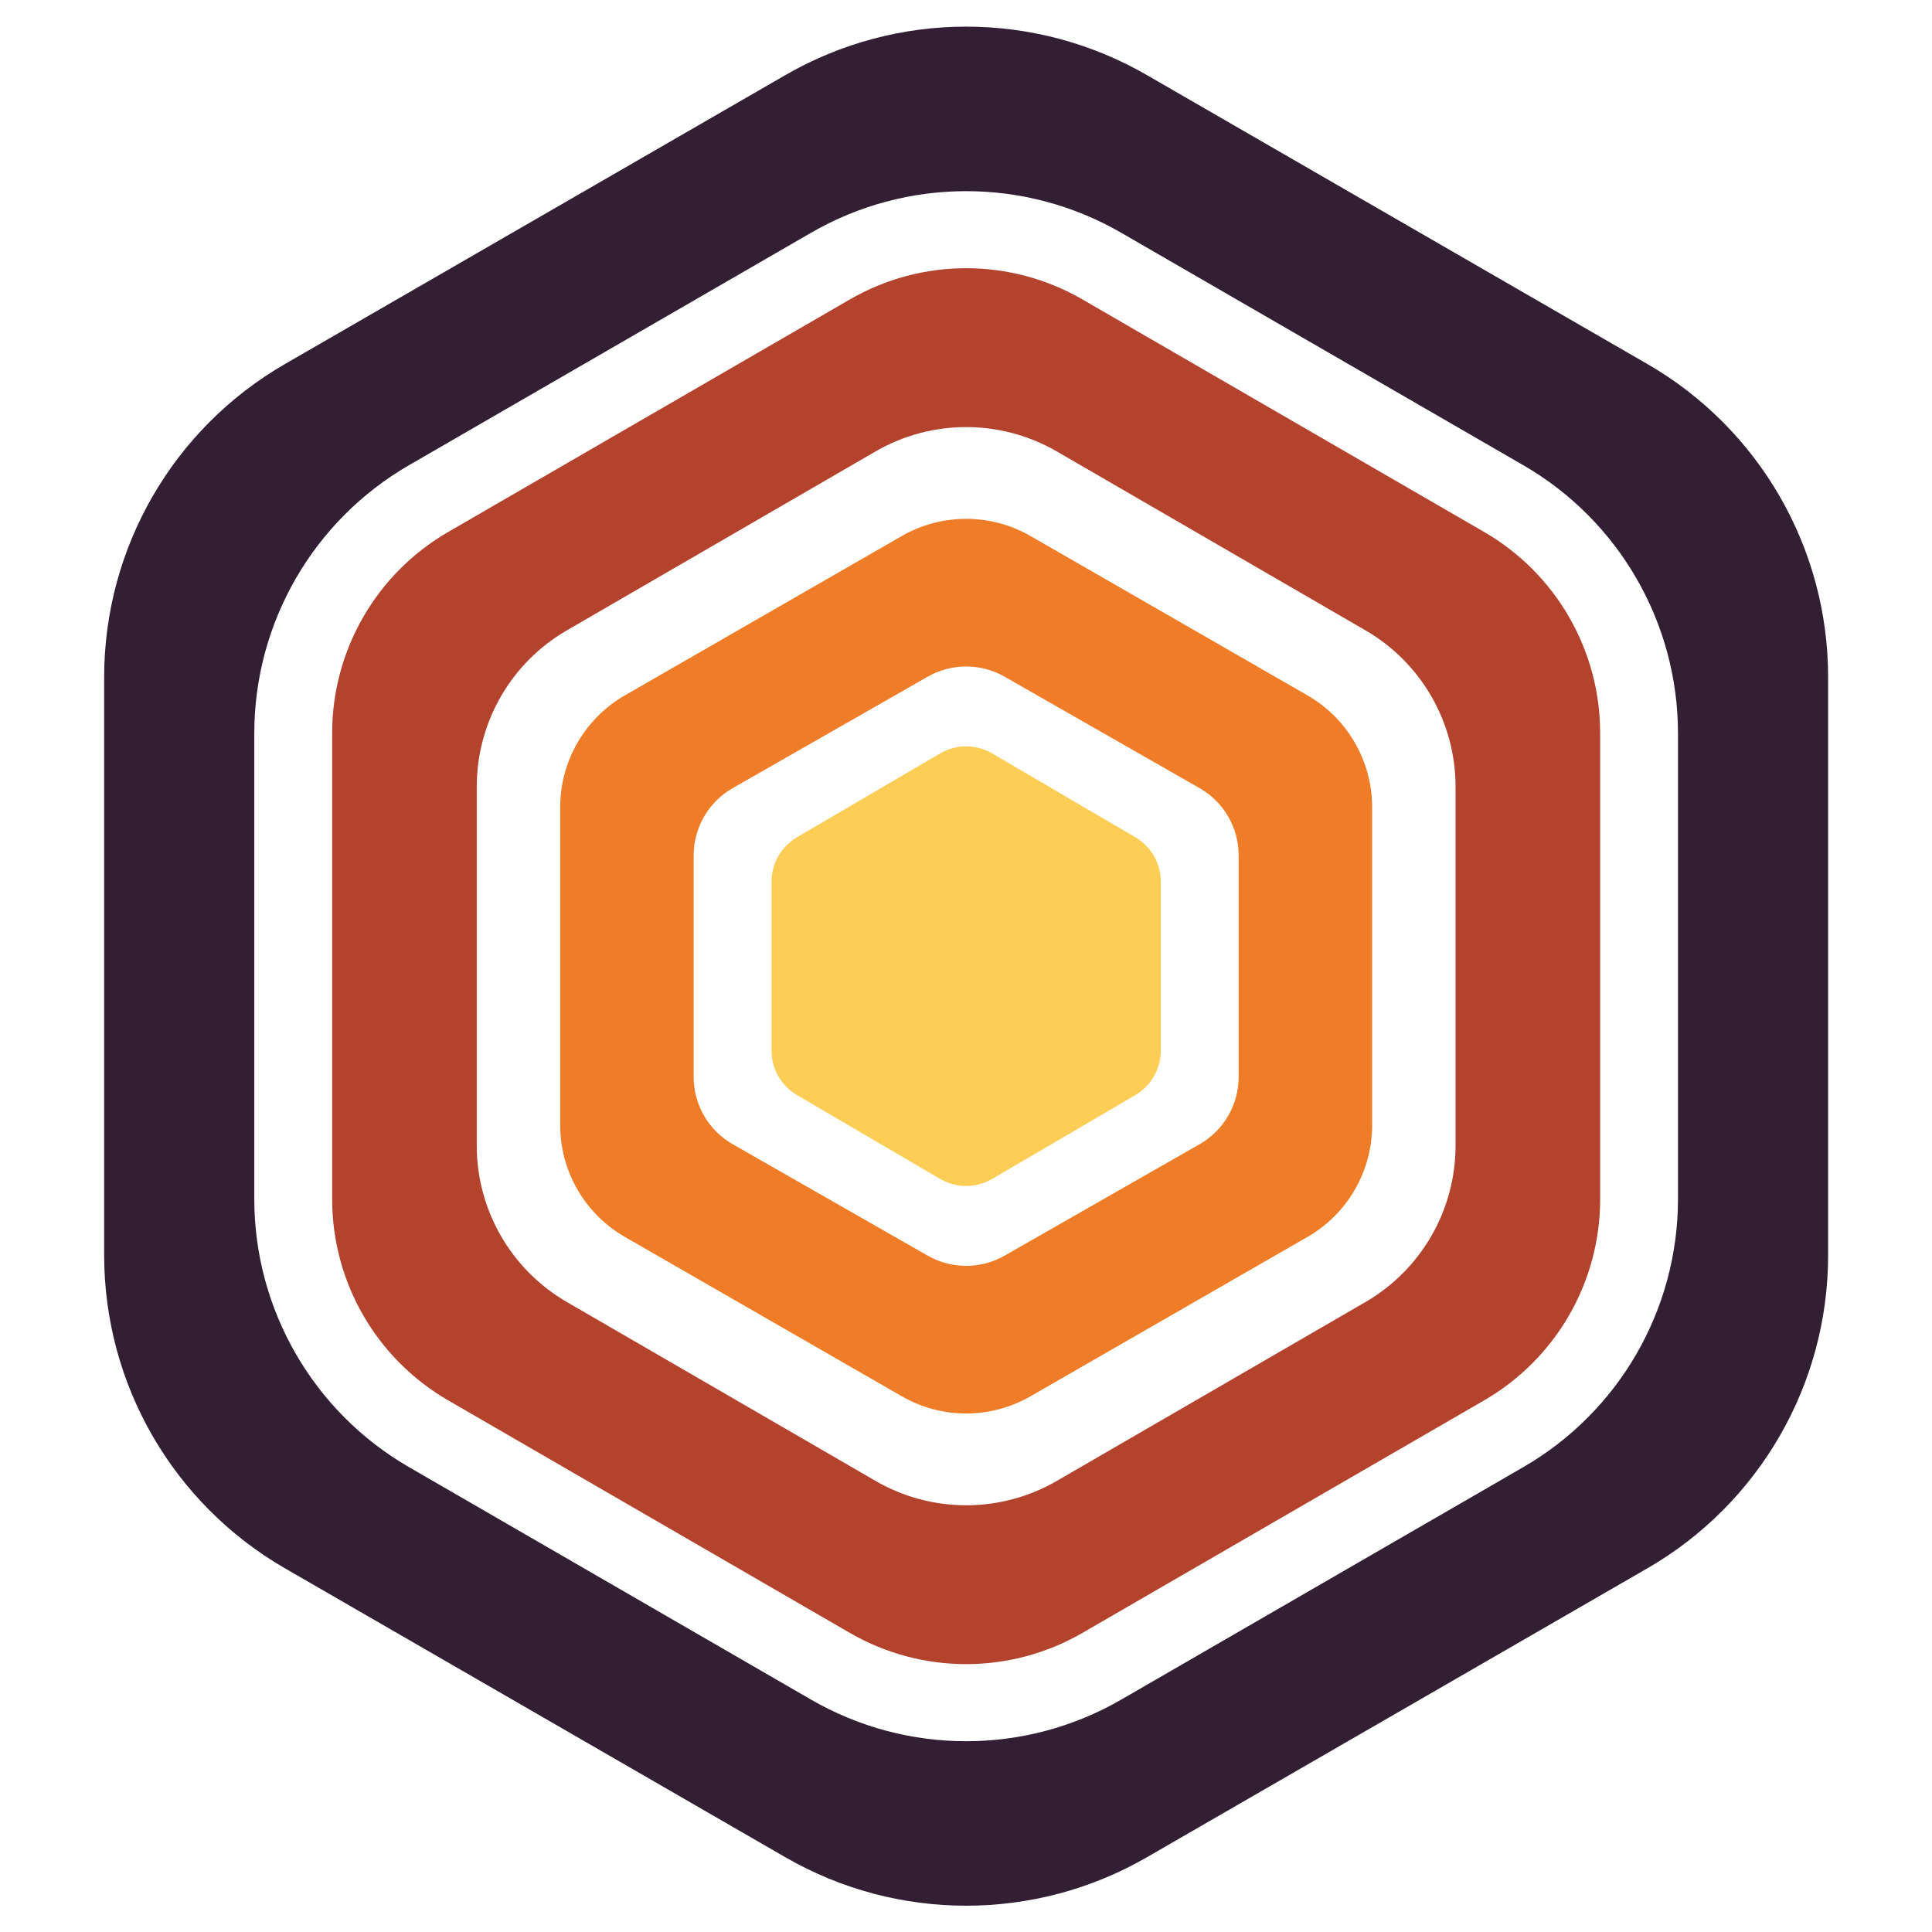
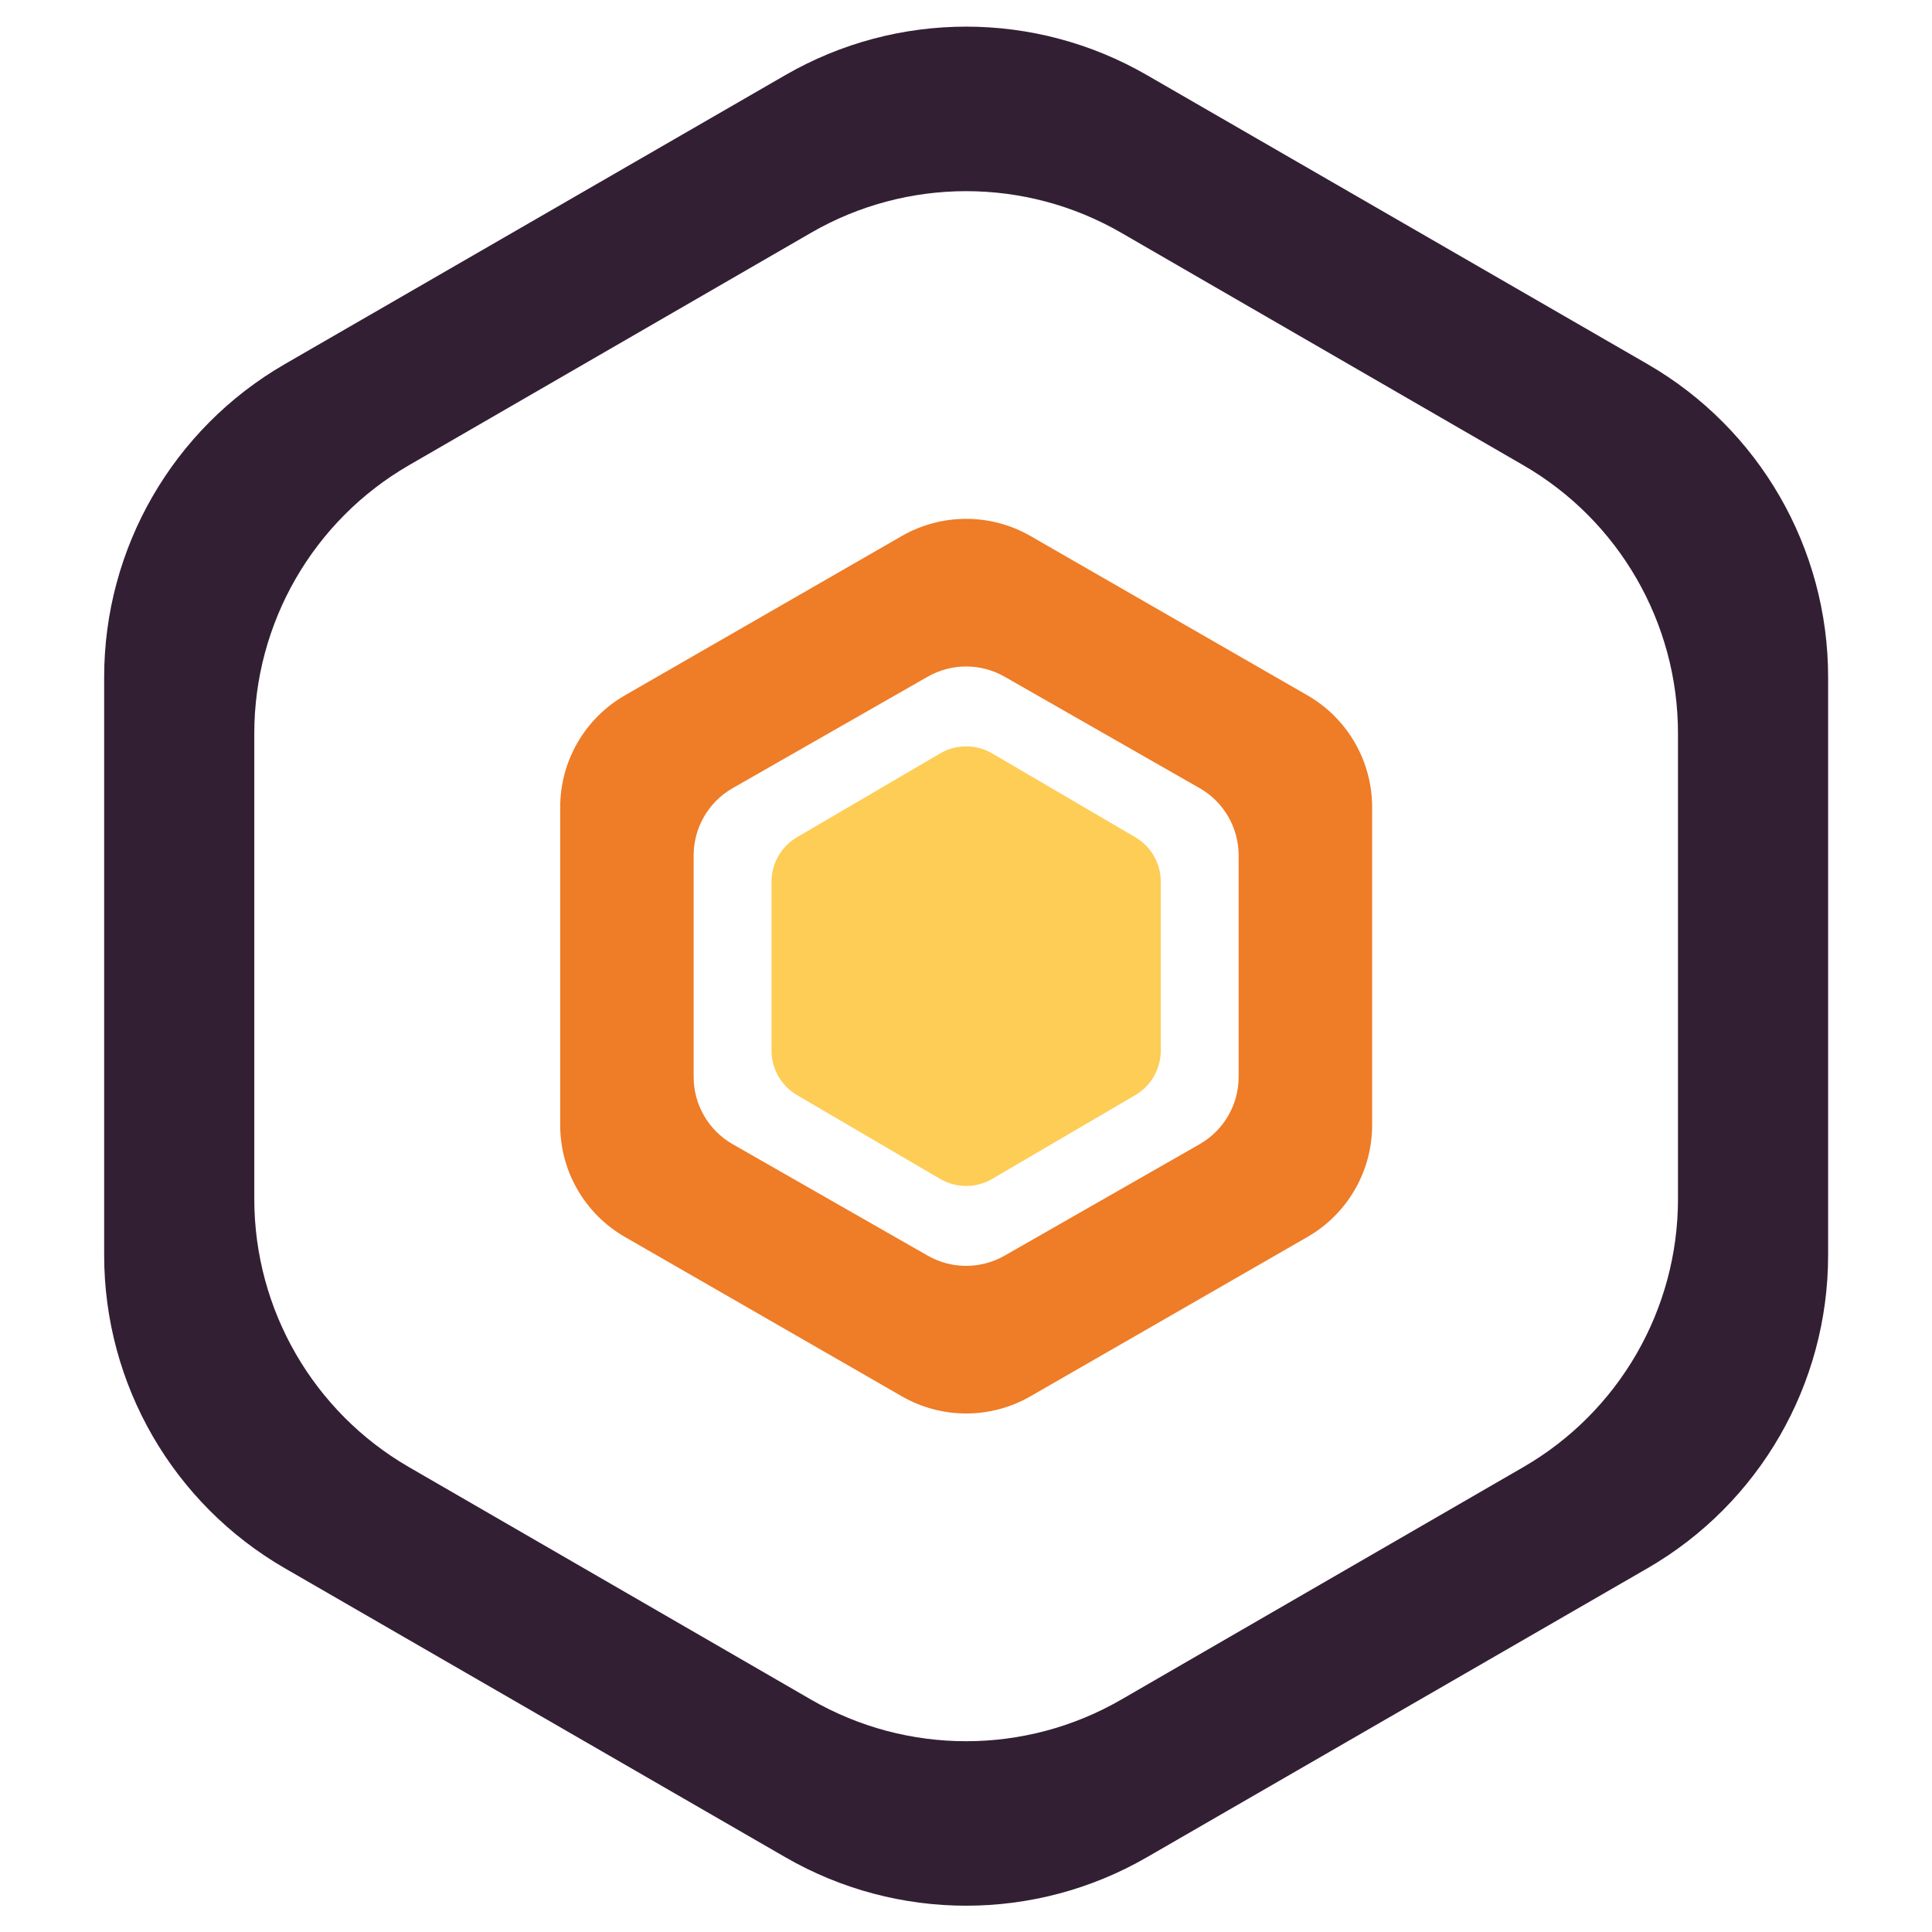
<svg xmlns="http://www.w3.org/2000/svg" width="100%" height="100%" viewBox="0 0 79 79" version="1.1" xml:space="preserve" style="fill-rule:evenodd;clip-rule:evenodd;stroke-linejoin:round;stroke-miterlimit:2;">
  <g transform="matrix(1.795,0,0,1.795,3.2,0.393)">
    <path d="M24.343,1.491C21.796,0.02 18.657,0.02 16.109,1.491L4.706,8.075C2.159,9.546 0.59,12.264 0.59,15.205L0.59,28.376C0.59,31.317 2.159,34.035 4.706,35.506L16.109,42.09C18.657,43.561 21.796,43.561 24.343,42.09L35.747,35.506C38.294,34.035 39.862,31.317 39.862,28.376L39.862,15.205C39.862,12.264 38.294,9.546 35.747,8.075L24.343,1.491ZM23.758,5.083C21.573,3.82 18.879,3.82 16.694,5.083L7.535,10.378C5.354,11.639 4.01,13.968 4.01,16.488L4.01,27.094C4.01,29.614 5.354,31.942 7.535,33.203L16.694,38.499C18.879,39.762 21.573,39.762 23.758,38.499L32.917,33.203C35.099,31.942 36.442,29.614 36.442,27.094L36.442,16.488C36.442,13.968 35.099,11.639 32.917,10.378L23.758,5.083Z" style="fill:rgb(51,31,52);" />
  </g>
  <g transform="matrix(1.795,0,0,1.795,3.198,0.392)">
-     <path d="M22.879,6.604C21.239,5.654 19.216,5.654 17.576,6.604L8.426,11.901C6.792,12.847 5.785,14.593 5.785,16.481L5.785,27.101C5.785,28.99 6.792,30.735 8.426,31.681L17.576,36.978C19.216,37.928 21.239,37.928 22.879,36.978L32.029,31.681C33.663,30.735 34.67,28.99 34.67,27.101L34.67,16.481C34.67,14.593 33.663,12.847 32.029,11.901L22.879,6.604ZM22.292,10.065C21.015,9.326 19.44,9.326 18.164,10.065L11.132,14.141C9.861,14.877 9.079,16.234 9.079,17.702L9.079,25.88C9.079,27.348 9.861,28.705 11.132,29.442L18.164,33.517C19.44,34.257 21.015,34.257 22.292,33.517L29.324,29.442C30.594,28.705 31.376,27.348 31.376,25.88L31.376,17.702C31.376,16.234 30.594,14.877 29.324,14.141L22.292,10.065Z" style="fill:rgb(179,67,45);" />
-   </g>
+     </g>
  <g transform="matrix(1.795,0,0,1.795,3.203,0.393)">
    <path d="M21.691,11.992C20.783,11.47 19.666,11.47 18.758,11.992L12.451,15.621C11.539,16.146 10.977,17.118 10.977,18.17L10.977,25.411C10.977,26.463 11.539,27.435 12.451,27.959L18.758,31.588C19.666,32.111 20.783,32.111 21.691,31.588L27.999,27.959C28.911,27.435 29.473,26.463 29.473,25.411L29.473,18.17C29.473,17.118 28.911,16.146 27.999,15.621L21.691,11.992ZM21.1,15.196C20.557,14.886 19.892,14.886 19.349,15.196L14.906,17.735C14.356,18.049 14.017,18.634 14.017,19.267L14.017,24.314C14.017,24.947 14.356,25.532 14.906,25.846L19.349,28.385C19.892,28.695 20.557,28.695 21.1,28.385L25.543,25.846C26.093,25.532 26.432,24.947 26.432,24.314L26.432,19.267C26.432,18.634 26.093,18.049 25.543,17.735L21.1,15.196Z" style="fill:rgb(239,124,38);" />
  </g>
  <g transform="matrix(1.795,0,0,1.795,3.199,0.392)">
    <path d="M19.633,16.945C20,16.73 20.454,16.73 20.821,16.945L24.079,18.853C24.44,19.064 24.661,19.45 24.661,19.868L24.661,23.714C24.661,24.131 24.44,24.518 24.079,24.729L20.821,26.637C20.454,26.852 20,26.852 19.633,26.637L16.375,24.729C16.014,24.518 15.793,24.131 15.793,23.714L15.793,19.868C15.793,19.45 16.014,19.064 16.375,18.853L19.633,16.945Z" style="fill:rgb(254,205,86);fill-rule:nonzero;" />
  </g>
</svg>